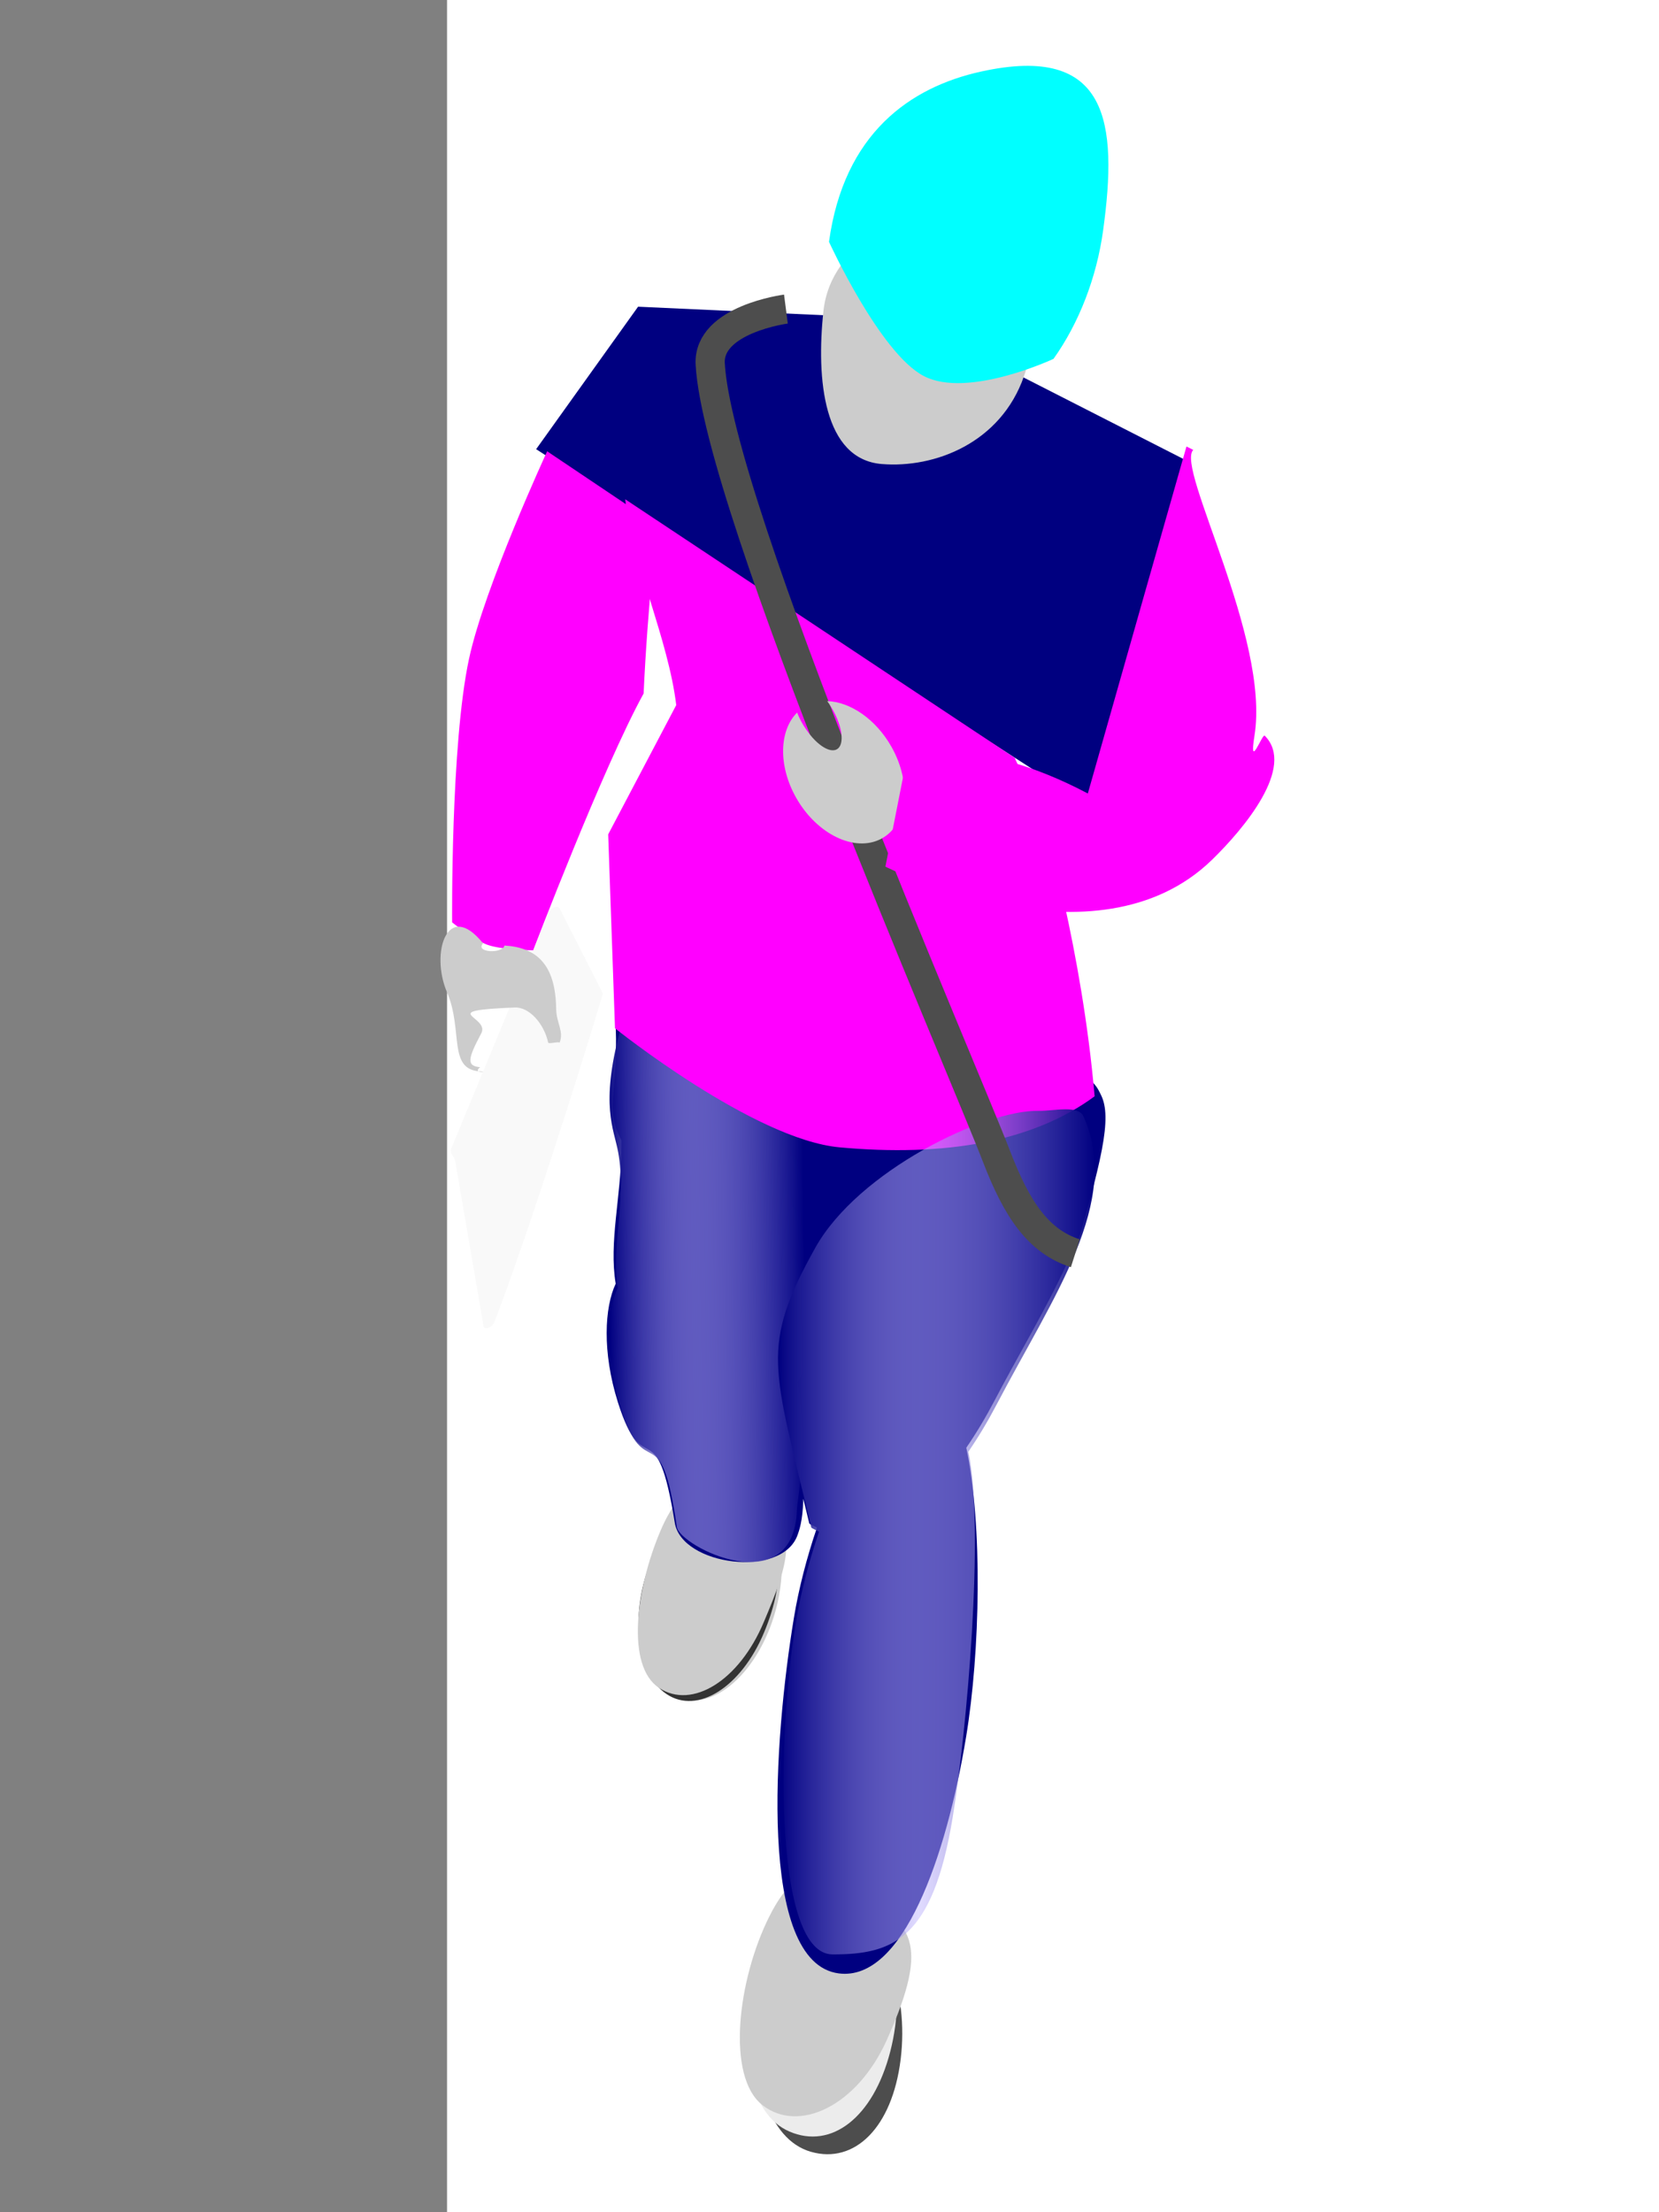
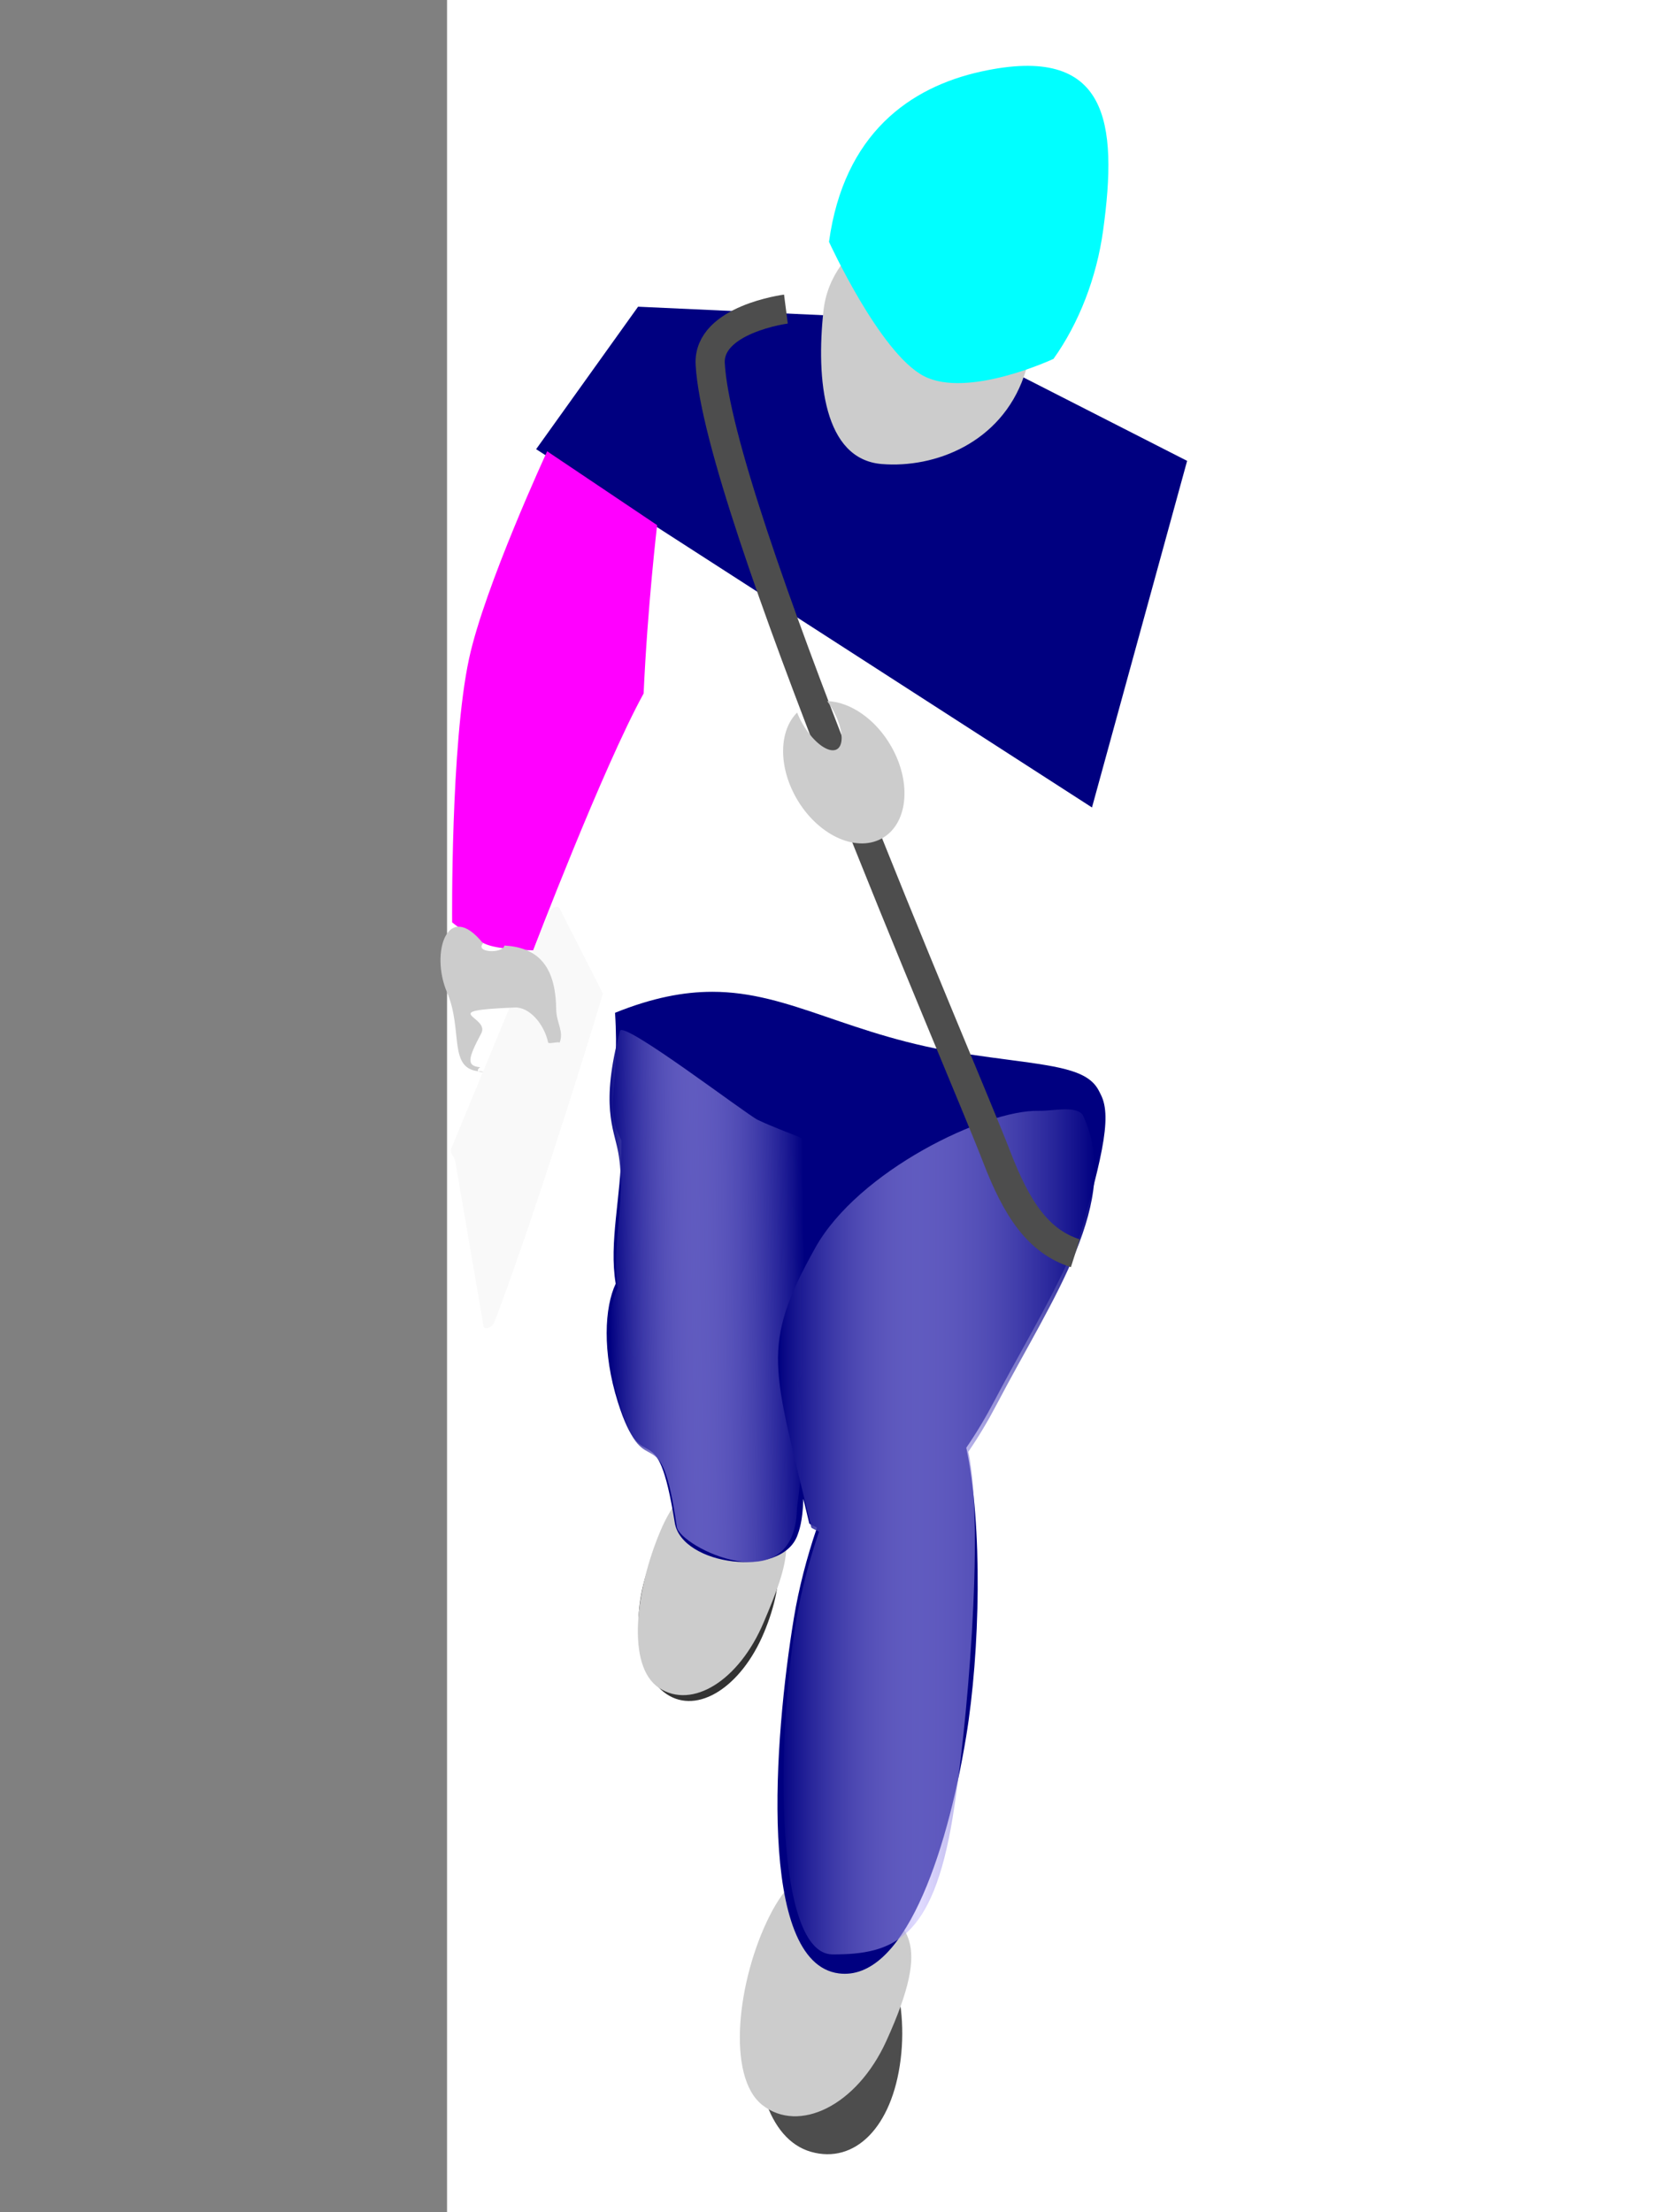
<svg xmlns="http://www.w3.org/2000/svg" xmlns:ns1="http://sodipodi.sourceforge.net/DTD/sodipodi-0.dtd" xmlns:ns2="http://www.inkscape.org/namespaces/inkscape" id="svg2" ns1:docname="junge-frau-von-oben.svg" viewBox="0 0 3000 4000" version="1.1" ns2:version="0.48.5 r">
  <rect x="0" y="0" width="3000" height="4000" fill="#808080" stroke="none" />
  <defs id="defs6">
    <linearGradient id="linearGradient3949" y2="2109.8" gradientUnits="userSpaceOnUse" x2="1972.3" gradientTransform="matrix(1.574 0 0 1.574 -1695.3 -828.94)" y1="2112.3" x1="1778.1" ns2:collect="always">
      <stop id="stop3955" style="stop-color:#000080" offset="0" />
      <stop id="stop3957" style="stop-color:#c1b6ff;stop-opacity:.498" offset=".442" />
      <stop id="stop3959" style="stop-color:#000080" offset="1" />
    </linearGradient>
    <linearGradient id="linearGradient4007" y2="2291.4" gradientUnits="userSpaceOnUse" x2="2260.2" gradientTransform="matrix(1.574 0 0 1.574 -1695.3 -828.94)" y1="2291.4" x1="1945.7" ns2:collect="always">
      <stop id="stop3955-9" style="stop-color:#000080" offset="0" />
      <stop id="stop3957-7" style="stop-color:#c1b6ff;stop-opacity:.498" offset=".442" />
      <stop id="stop3959-9" style="stop-color:#000080;stop-opacity:.976" offset="1" />
    </linearGradient>
    <linearGradient id="linearGradient3063" y2="2094.3" gradientUnits="userSpaceOnUse" x2="1927.3" gradientTransform="translate(1435.6 -219.21)" y1="2118.2" x1="1790.6" ns2:collect="always">
      <stop id="stop3955-7" style="stop-color:#000080" offset="0" />
      <stop id="stop3957-3" style="stop-color:#c1b6ff;stop-opacity:.498" offset=".442" />
      <stop id="stop3959-97" style="stop-color:#000080;stop-opacity:.976" offset="1" />
    </linearGradient>
    <linearGradient id="linearGradient3065" y2="2291.4" gradientUnits="userSpaceOnUse" x2="2260.2" gradientTransform="translate(1435.6 -219.21)" y1="2291.4" x1="1945.7" ns2:collect="always">
      <stop id="stop3955-9-1" style="stop-color:#000080" offset="0" />
      <stop id="stop3957-7-1" style="stop-color:#c1b6ff;stop-opacity:.498" offset=".442" />
      <stop id="stop3959-9-9" style="stop-color:#000080;stop-opacity:.976" offset="1" />
    </linearGradient>
  </defs>
  <ns1:namedview id="namedview4" bordercolor="#666666" ns2:pageshadow="2" guidetolerance="10" pagecolor="#ffffff" gridtolerance="10" ns2:window-maximized="1" ns2:zoom="0.1676635" objecttolerance="10" borderlayer="true" borderopacity="1" ns2:current-layer="svg2" ns2:cx="3148.0454" ns2:cy="2163.2078" ns2:window-y="24" ns2:window-x="0" ns2:window-width="1280" showgrid="false" ns2:pageopacity="0" ns2:window-height="946" />
  <rect id="rect4130" style="color:#000000;fill:#ffffff" ry="6.805" height="4256.8" width="2263.5" y="-113.12" x="808.39" />
  <g id="g3067" transform="matrix(1.157 0 0 1.157 -174.16 -484.82)">
-     <path id="path2987-94" d="m1351.1 2969.8c-35.688 85.249-103.77 128.25-152.06 96.056-48.294-32.198-58.513-127.41-22.825-212.66 35.688-85.249 103.77-128.25 152.06-96.056 48.294 32.198 58.513 127.41 22.825 212.66z" style="color:#000000;fill:#cccccc" ns2:connector-curvature="0" />
    <path id="path2987-9-6-0" d="m1115 2008.2c10.903 165.23-43.272 164.44 73.524 266.91 20.517 18 43.115 33.313 66.978 45.832 14.69 77.919 78.789 145.37 176.94 173.25 149.46 42.452 340.16-9.824 402.76-132.99 81.4-284.82 59.61-254.41-170.42-288.6-250.5-37.23-328.84-153.38-549.78-64.394z" ns1:nodetypes="cscscsc" style="color:#000000;fill:#000080" ns2:connector-curvature="0" />
    <g id="g4228" transform="matrix(1.574 0 0 1.574 -1695.3 -828.94)">
      <path id="path2987-94-5" ns1:nodetypes="sssss" style="color:#000000;fill:#333333" ns2:connector-curvature="0" d="m1931.3 2413.9c-22.678 54.173-65.941 81.502-96.631 61.04-30.689-20.461-37.183-80.964-14.505-135.14 22.679-54.173 68.599-65.56 99.288-45.099s34.526 65.022 11.848 119.2z" />
      <path id="path2987-94-5-7" ns1:nodetypes="sssss" style="color:#000000;fill:#cccccc" ns2:connector-curvature="0" d="m1930.9 2403.9c-24.362 57.539-70.837 86.566-103.8 64.833-32.968-21.732-23.035-98.206 1.327-155.75 24.362-57.539 54.708-53.889 89.75-35.689 52.694 27.369 37.089 69.062 12.727 126.6z" />
    </g>
    <g id="g4252" transform="matrix(1.574 0 0 1.574 -1695.3 -828.94)">
      <path id="path4247" ns1:nodetypes="sssss" d="m2067 2837.7c-8.429 67.729-45.766 103.98-88.992 91.655-43.226-12.328-60.354-75.855-51.925-143.58 8.429-67.729 37.76-107.19 80.986-94.857 43.225 12.328 68.36 79.056 59.931 146.79z" style="color:#000000;fill:#4d4d4d" ns2:connector-curvature="0" />
-       <path id="path2987-9" ns1:nodetypes="sssss" ns2:connector-curvature="0" style="color:#000000;fill:#ececec" d="m2056.7 2829.8c-17.075 66.081-58.768 97.228-100.05 79.44-41.28-17.788-50.09-82.991-33.014-149.07 17.075-66.081 51.241-101.43 92.52-83.646 41.279 17.788 57.617 87.197 40.542 153.28z" />
      <path id="path2987-9-1" ns1:nodetypes="sssss" style="color:#000000;fill:#cccccc" ns2:connector-curvature="0" d="m2052.8 2819.3c-29.449 64.707-87.017 91.897-123.05 63.656-36.033-28.24-24.862-124.29 7.064-187.69 31.926-63.397 63.19-46.411 99.222-18.17 36.032 28.24 63.609 39.269 16.763 142.2z" />
    </g>
    <path id="path2987-9-6-4" d="m1263.6 1969c-44.463 0.015-93.12 9.164-151.81 32.801 7.806 118.29-17.726 151.51 9.983 198.43-0.064 4.467-0.074 9.065-0.099 13.819-0.384 74.868-19.705 146.4-8.852 211.11-17.458 36.943-21.329 106.63 3.393 185.15 40.569 128.85 59.87 7.755 88.96 188.49 10.754 66.819 167.78 87.828 191.98 18.884 1.897-5.404 7.99-20.469 8.95-56.258 2.975 12.287 6.035 24.845 9.245 38.358 0.304 1.279 11.123 5.701 11.999 6.639-15.821 46.458-28.45 95.062-36.046 141.14-31.144 188.9-57.484 538.92 70.119 555.46 100.11 12.973 167.98-181.02 199.12-369.92 21.999-133.44 26.007-329.73 0.246-451.59 15.489-22.59 30.359-47.358 44.308-73.961 66.7-127.21 141.89-240.16 152.05-344.14 47.751-186.87 6.183-167.21-195.57-197.2-183.96-27.341-275.06-97.258-397.98-97.222z" ns1:nodetypes="cccccssscccssscscscc" style="color:#000000;fill:#000080" ns2:connector-curvature="0" />
    <path id="rect2991" d="m1147.8 898.34 423.74 19.46 434.38 221.48-148.7 541.65-868.75-559.92z" ns1:nodetypes="cccccc" style="color:#000000;fill:#000080" ns2:connector-curvature="0" />
    <path id="path2987" d="m1750.9 1007.1c-36.247 103.91-139.06 143.97-222.32 137.11-90.703-7.469-102.7-131.98-91.056-239.17 11.88-109.41 135.78-165.3 222.32-137.11 86.536 28.183 127.3 135.26 91.056 239.17z" ns1:nodetypes="sssss" style="color:#000000;fill:#cccccc" ns2:connector-curvature="0" />
    <path id="path2989" d="m1446.2 796.96c23.316-169.27 126.56-241.68 237.81-266.13 198.96-43.728 213.91 79.231 190.59 248.5-10.111 73.406-37.614 144.56-77.506 200.52 0 0-134.02 62.76-202.86 26.8-68.648-35.858-148.04-209.7-148.04-209.7z" ns1:nodetypes="csscsc" style="color:#000000;fill:#00ffff" ns2:connector-curvature="0" />
    <path id="rect2994" d="m1005.7 1124.3 171.86 115.41s-14.91 126.18-21.096 263.12c-63.53 115.33-172.61 401.34-172.61 401.34s-48.758-0.498-71.31-8.529c-20.586-7.331-55.361-35.111-55.361-35.111s-2.554-277.45 26.412-411.98c24.312-112.91 122.11-324.26 122.11-324.26z" ns1:nodetypes="ccccscsc" style="color:#000000;fill:#ff00ff" ns2:connector-curvature="0" />
    <path id="path2987-9-6-7" d="m1119.5 2030.2c-30.929 116.83-9.485 152.88-2.785 189.56 13.45 73.651-11.585 146.98-0.732 211.69-17.458 36.943-21.312 106.65 3.41 185.17 40.569 128.85 62.967 7.291 88.939 188.5 4.483 31.279 183.3 119.76 187.81-27.143 0.499-16.265 18.053-98.043 1.444-198.37 42.098-88.214 69.337-80.102 95.287-187.01 42.571-175.38-56.025-175.68-157.66-223.25-17.468-8.176-211.13-156.48-215.71-139.16z" ns1:nodetypes="sscssscsss" style="color:#000000;fill:url(#linearGradient3949)" ns2:connector-curvature="0" />
-     <path id="rect3000" d="m1127.7 1199.3c12.405 102.78 67.34 218.85 79.745 321.63-35.452 67.34-70.904 134.68-106.36 202.02l10.633 303.04s216.67 173.66 350.89 186.07c163.3 15.098 301.69-8.146 398.73-79.757-19.758-229.36-79.739-430.62-79.739-430.62l-45.189-98.341z" ns1:nodetypes="ccccscccc" style="color:#000000;fill:#ff00ff" ns2:connector-curvature="0" />
    <path id="path2987-9-6" d="m1774 2155c-83.734-1.767-282.28 93.833-349.37 214.24-86.757 155.69-65.76 185.76-6.109 436.87 0.304 1.279 11.128 5.674 12.004 6.612-15.821 46.458-28.45 95.061-36.046 141.14-31.144 188.9-32.937 519.37 57.359 519.5 95.264 0.132 156.38-24.414 187.52-213.31 22-133.44 50.368-450.38 24.607-572.23 15.489-22.59 30.359-47.358 44.308-73.961 89.996-171.64 195.43-317.32 135.78-450.01-8.294-18.451-46.603-8.346-70.049-8.841z" ns1:nodetypes="csscssscssc" style="color:#000000;fill:url(#linearGradient4007)" ns2:connector-curvature="0" />
    <path id="path4171" d="m1831.2 2377.6c-58.002-18.56-91.383-68.799-122.96-150.8-54.9-142.7-435.5-1015.3-447.7-1238.9-3.831-70.021 118.32-85.842 118.32-85.842" ns1:nodetypes="cssc" style="stroke:#4d4d4d;stroke-width:45.636;fill:none" ns2:connector-curvature="0" />
    <path id="path2987-7-6" d="m1443.4 1514.7c17.62 24.014 26.789 53.832 20.69 68.6-6.489 15.712-27.836 8.434-47.694-16.236-8.584-10.663-15.476-22.816-20.018-34.467-28.025 27.918-29.797 83.009-1.657 132.93 32.355 57.397 92.003 86.172 133.19 64.28 41.183-21.892 48.343-86.165 15.988-143.56-24.481-43.428-64.593-70.434-100.49-71.544z" style="color:#000000;fill:#cccccc" ns2:connector-curvature="0" />
-     <path id="rect2996" d="m2004.9 1116.8s-118.4 415.86-154.17 542.3c-173.91-92.058-281.8-61.138-281.8-61.138l-34.557 175.43s328.65 166.11 510.4-10.633c49.546-48.18 131.27-145.17 82.404-194.04-3.767-3.767-25.102 56.895-15.982 0 24.627-153.65-123.66-418.64-95.694-446.6z" ns1:nodetypes="ccccssscc" style="color:#000000;fill:#ff00ff" ns2:connector-curvature="0" />
    <path id="rect4132" d="m855.61 2214.3 153.11-369.6c2.847-6.873 13.301-12.161 16.674-5.531l67.443 132.59c-37.396 125.81-121.04 387.78-169.92 514.16-2.683 6.938-15.416 12.863-16.674 5.531l-44.243-257.87c-1.258-7.332-9.242-12.408-6.395-19.281z" ns1:nodetypes="sssccsss" style="color:#000000;fill:#f9f9f9" ns2:connector-curvature="0" />
    <path id="path2987-7" d="m905.52 1893.3c-55.648-69.283-82.818 14.874-56.317 76.516 25.543 59.412 0.809 120.47 51.306 123.52 17.006 1.027-13.1 3.815 0.389-6.452-21.613-2.037-19.248-13.331 1.812-52.945 14.251-26.806-73.88-35.191 52.507-40.413 22.285-0.921 45.588 25.065 52.029 54.733 0.645 2.97 17.514-2.329 17.782 0.502 7.368-17.84-4.937-30.542-5.242-53.12-0.935-69.256-30.338-95.915-80.836-98.966-2.398 13.029-46.638 11.371-33.43-3.379z" ns1:nodetypes="csscssccscc" style="color:#000000;fill:#cccccc" ns2:connector-curvature="0" />
  </g>
  <g id="g3046" transform="translate(-137.18 -501)">
    <g id="g4096" style="opacity:.497" transform="matrix(1.574 0 0 1.574 -608.91 86.248)">
      <path id="path2987-9-6-0-2" ns1:nodetypes="cscscsc" style="opacity:.543;color:#000000;fill:#000080" ns2:connector-curvature="0" d="m3221.4 1583.7c6.929 105-27.498 104.5 46.722 169.61 13.038 11.438 27.398 21.17 42.562 29.125 9.335 49.515 50.068 92.378 112.44 110.09 94.978 26.977 216.16-6.243 255.94-84.514 51.727-180.99 37.88-161.67-108.3-183.4-159.19-23.658-208.97-97.468-349.37-40.92z" />
      <path id="path2987-9-6-4-7" style="opacity:.543;color:#000000;fill:#000080" ns2:connector-curvature="0" d="m3315.9 1558.8c-28.255 0.01-59.175 5.823-96.469 20.844 4.96 75.168-11.264 96.28 6.344 126.09-0.041 2.839-0.047 5.76-0.063 8.781-0.244 47.576-12.522 93.036-5.625 134.16-11.094 23.476-13.554 67.761 2.156 117.66 25.78 81.879 38.045 4.928 56.531 119.78 6.834 42.462 14.953-57.109 122 12 3.058 1.974 5.078-13.008 5.688-35.75 1.891 7.808 3.835 15.788 5.875 24.375 0.193 0.813 7.068 3.623 7.625 4.219-10.054 29.523-18.079 60.408-22.906 89.688-19.791 120.04 2.47 243.75 49.719 276.31 47.249 32.558 101.58-38.366 121.38-158.41 13.98-84.794 16.527-209.54 0.156-286.97 9.843-14.356 19.292-30.094 28.156-47 42.386-80.839 90.164-152.62 96.625-218.69 30.344-118.75 3.929-106.26-124.28-125.31-116.9-17.374-174.79-61.804-252.91-61.781z" />
      <path id="rect2991-9" ns1:nodetypes="cccccc" style="opacity:.327;color:#000000;fill:#000080" ns2:connector-curvature="0" d="m3242.3 878.41 269.28 12.366 276.03 140.74-94.491 344.2-552.06-355.81z" />
      <path id="path2987-1" style="opacity:.543;color:#000000;fill:#cccccc" ns2:connector-curvature="0" d="m3625.5 947.5c-23.034 66.031-86.286 105.04-141.28 87.131-54.991-17.909-80.898-85.956-57.864-151.99 23.034-66.031 86.286-105.04 141.28-87.132 54.991 17.909 80.897 85.956 57.863 151.99z" />
      <path id="path2989-0" ns1:nodetypes="cssccc" style="opacity:.543;color:#000000;fill:#00ffff" ns2:connector-curvature="0" d="m3431.9 813.99c14.816-107.57 80.427-153.58 151.12-169.12 126.43-27.788 135.93 50.349 121.11 157.92-6.425 46.647-23.902 91.864-49.252 127.43l-147.68 10.776z" />
      <path id="rect2994-6" ns1:nodetypes="ccccscsc" style="opacity:.963;color:#000000;fill:#ff00ff" ns2:connector-curvature="0" d="m3152 1022 109.21 73.34s-9.475 80.182-13.406 167.2c-40.371 73.29-109.69 255.04-109.69 255.04s-30.984-0.316-45.315-5.42c-13.082-4.659-35.18-22.312-35.18-22.312s-1.623-176.31 16.784-261.8c15.449-71.749 77.595-206.06 77.595-206.06z" />
      <path id="path2987-9-6-7-0" ns1:nodetypes="sscssscsss" style="color:#000000;fill:url(#linearGradient3063)" ns2:connector-curvature="0" d="m3327.5 1678.8c-54.854 1.081-98.91-136.16-99.813 39.74-0.244 47.576-12.522 93.036-5.625 134.16-11.094 23.476-13.543 67.775 2.167 117.67 25.78 81.879 38.032 4.935 56.518 119.79 6.834 42.461 14.956-57.131 122 11.978 7.473 4.825 8.815-91.53-1.74-155.29 26.752-56.057 44.062-50.902 60.552-118.84 27.052-111.45-35.602-111.64-100.19-141.87-11.101-5.195-22.49-7.568-33.875-7.344z" />
      <path id="rect3000-9" ns1:nodetypes="ccccscccc" style="color:#000000;fill:#ff00ff" ns2:connector-curvature="0" d="m3229.5 1069.7c7.883 65.313 42.793 139.07 50.676 204.38-22.529 42.793-45.057 85.586-67.586 128.38l6.757 192.58s137.69 110.36 222.98 118.24c103.77 9.594 191.72-5.177 253.38-50.683-12.556-145.75-50.672-273.65-50.672-273.65l-28.716-62.492z" />
      <path id="path2987-7-6-7" style="opacity:.543;color:#000000;fill:#cccccc" ns2:connector-curvature="0" d="m3430.1 1270.1c11.197 15.26 17.024 34.209 13.148 43.593-4.124 9.984-17.689 5.359-30.308-10.318-5.455-6.776-9.835-14.498-12.721-21.902-17.809 17.741-18.935 52.75-1.053 84.472 20.561 36.474 58.465 54.76 84.635 40.848s30.721-54.755 10.16-91.229c-15.557-27.598-41.047-44.758-63.861-45.464z" />
      <path id="rect2996-1" ns1:nodetypes="ccccssscc" style="opacity:.531;color:#000000;fill:#ff00ff" ns2:connector-curvature="0" d="m3787 1017.3s-75.242 264.27-97.973 344.61c-110.51-58.5-179.07-38.851-179.07-38.851l-21.96 111.48s208.85 105.56 324.35-6.757c31.485-30.617 83.419-92.25 52.365-123.3-2.394-2.394-15.951 36.155-10.156 0 15.65-97.642-78.58-266.03-60.811-283.8z" />
      <path id="path2987-7-2" style="opacity:.543;color:#000000;fill:#cccccc" ns2:connector-curvature="0" d="m3098.8 1492.4c-30.671 0.28-54.607 33.615-54.031 76.25 0.594 44.01 27.098 81.249 59.188 83.188 10.807 0.653 20.866-2.788 29.438-9.312-13.734-1.295-27.728-16.45-31.688-34.688-4.093-18.853 4.081-33.856 18.25-33.5 14.169 0.357 28.97 15.928 33.062 34.781 0.41 1.888 0.705 3.732 0.875 5.531 4.682-11.337 7.287-24.621 7.094-38.969-0.594-44.01-27.098-81.28-59.188-83.219-1.003-0.061-2.011-0.072-3-0.063z" />
      <path id="path2987-9-9" style="opacity:.543;color:#000000;fill:#cccccc" ns2:connector-curvature="0" d="m3493.4 2620.6c-17.269 66.031-64.689 105.04-105.92 87.131-41.227-17.909-60.649-85.956-43.381-151.99 17.269-66.031 64.689-105.04 105.92-87.132 41.227 17.909 60.649 85.956 43.38 151.99z" />
      <path id="path2987-94-6" style="opacity:.543;color:#000000;fill:#cccccc" ns2:connector-curvature="0" d="m3384.7 2196.2c-22.678 54.173-65.941 81.502-96.631 61.04-30.689-20.461-37.183-80.964-14.505-135.14 22.679-54.173 65.942-81.502 96.631-61.041s37.183 80.964 14.504 135.14z" />
      <path id="path2987-9-6-2" ns1:nodetypes="csscssscssc" style="color:#000000;fill:url(#linearGradient3065)" ns2:connector-curvature="0" d="m3640.2 1677c-53.21-1.123-179.38 59.628-222.01 136.14-55.131 98.936-41.788 118.05-3.882 277.62 0.193 0.813 7.072 3.606 7.628 4.201-10.054 29.523-18.079 60.408-22.906 89.688-19.791 120.04 2.47 243.75 49.719 276.31 47.249 32.558 101.58-38.366 121.38-158.41 13.98-84.794 16.527-209.54 0.156-286.97 9.843-14.356 19.292-30.094 28.156-47 57.189-109.07 124.19-201.65 86.281-285.97-5.271-11.725-29.615-5.304-44.514-5.618z" />
    </g>
  </g>
</svg>